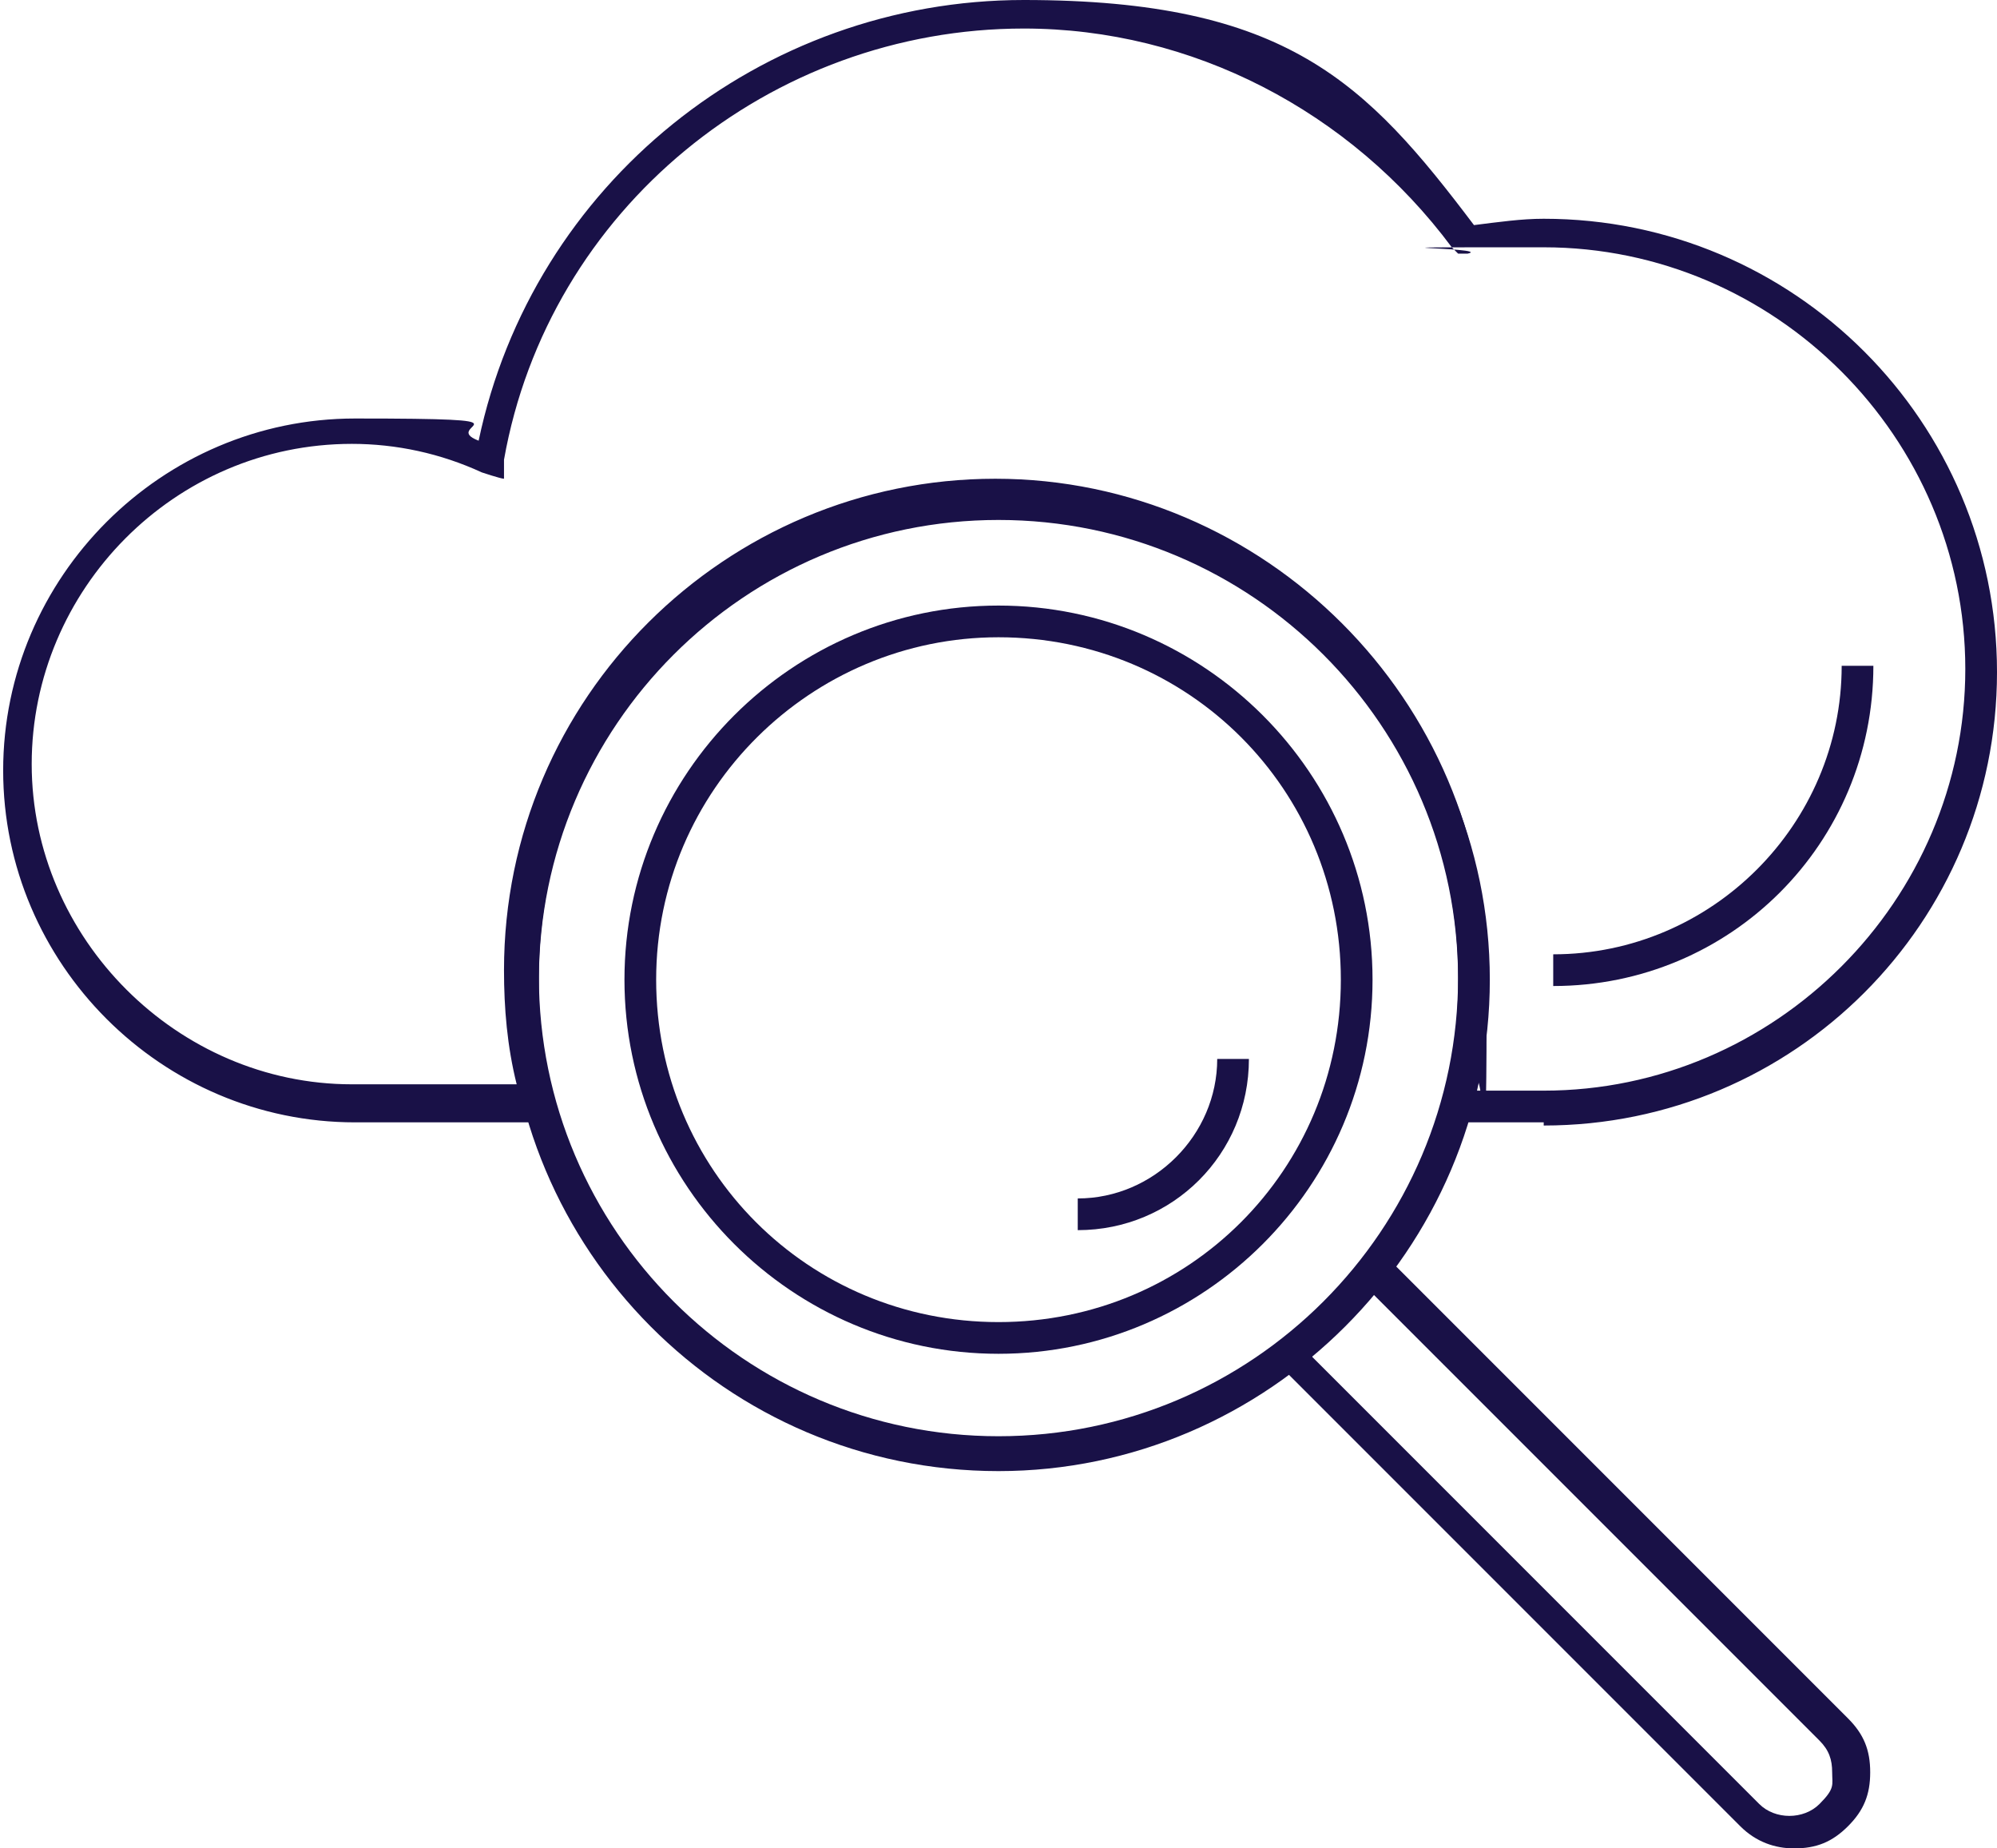
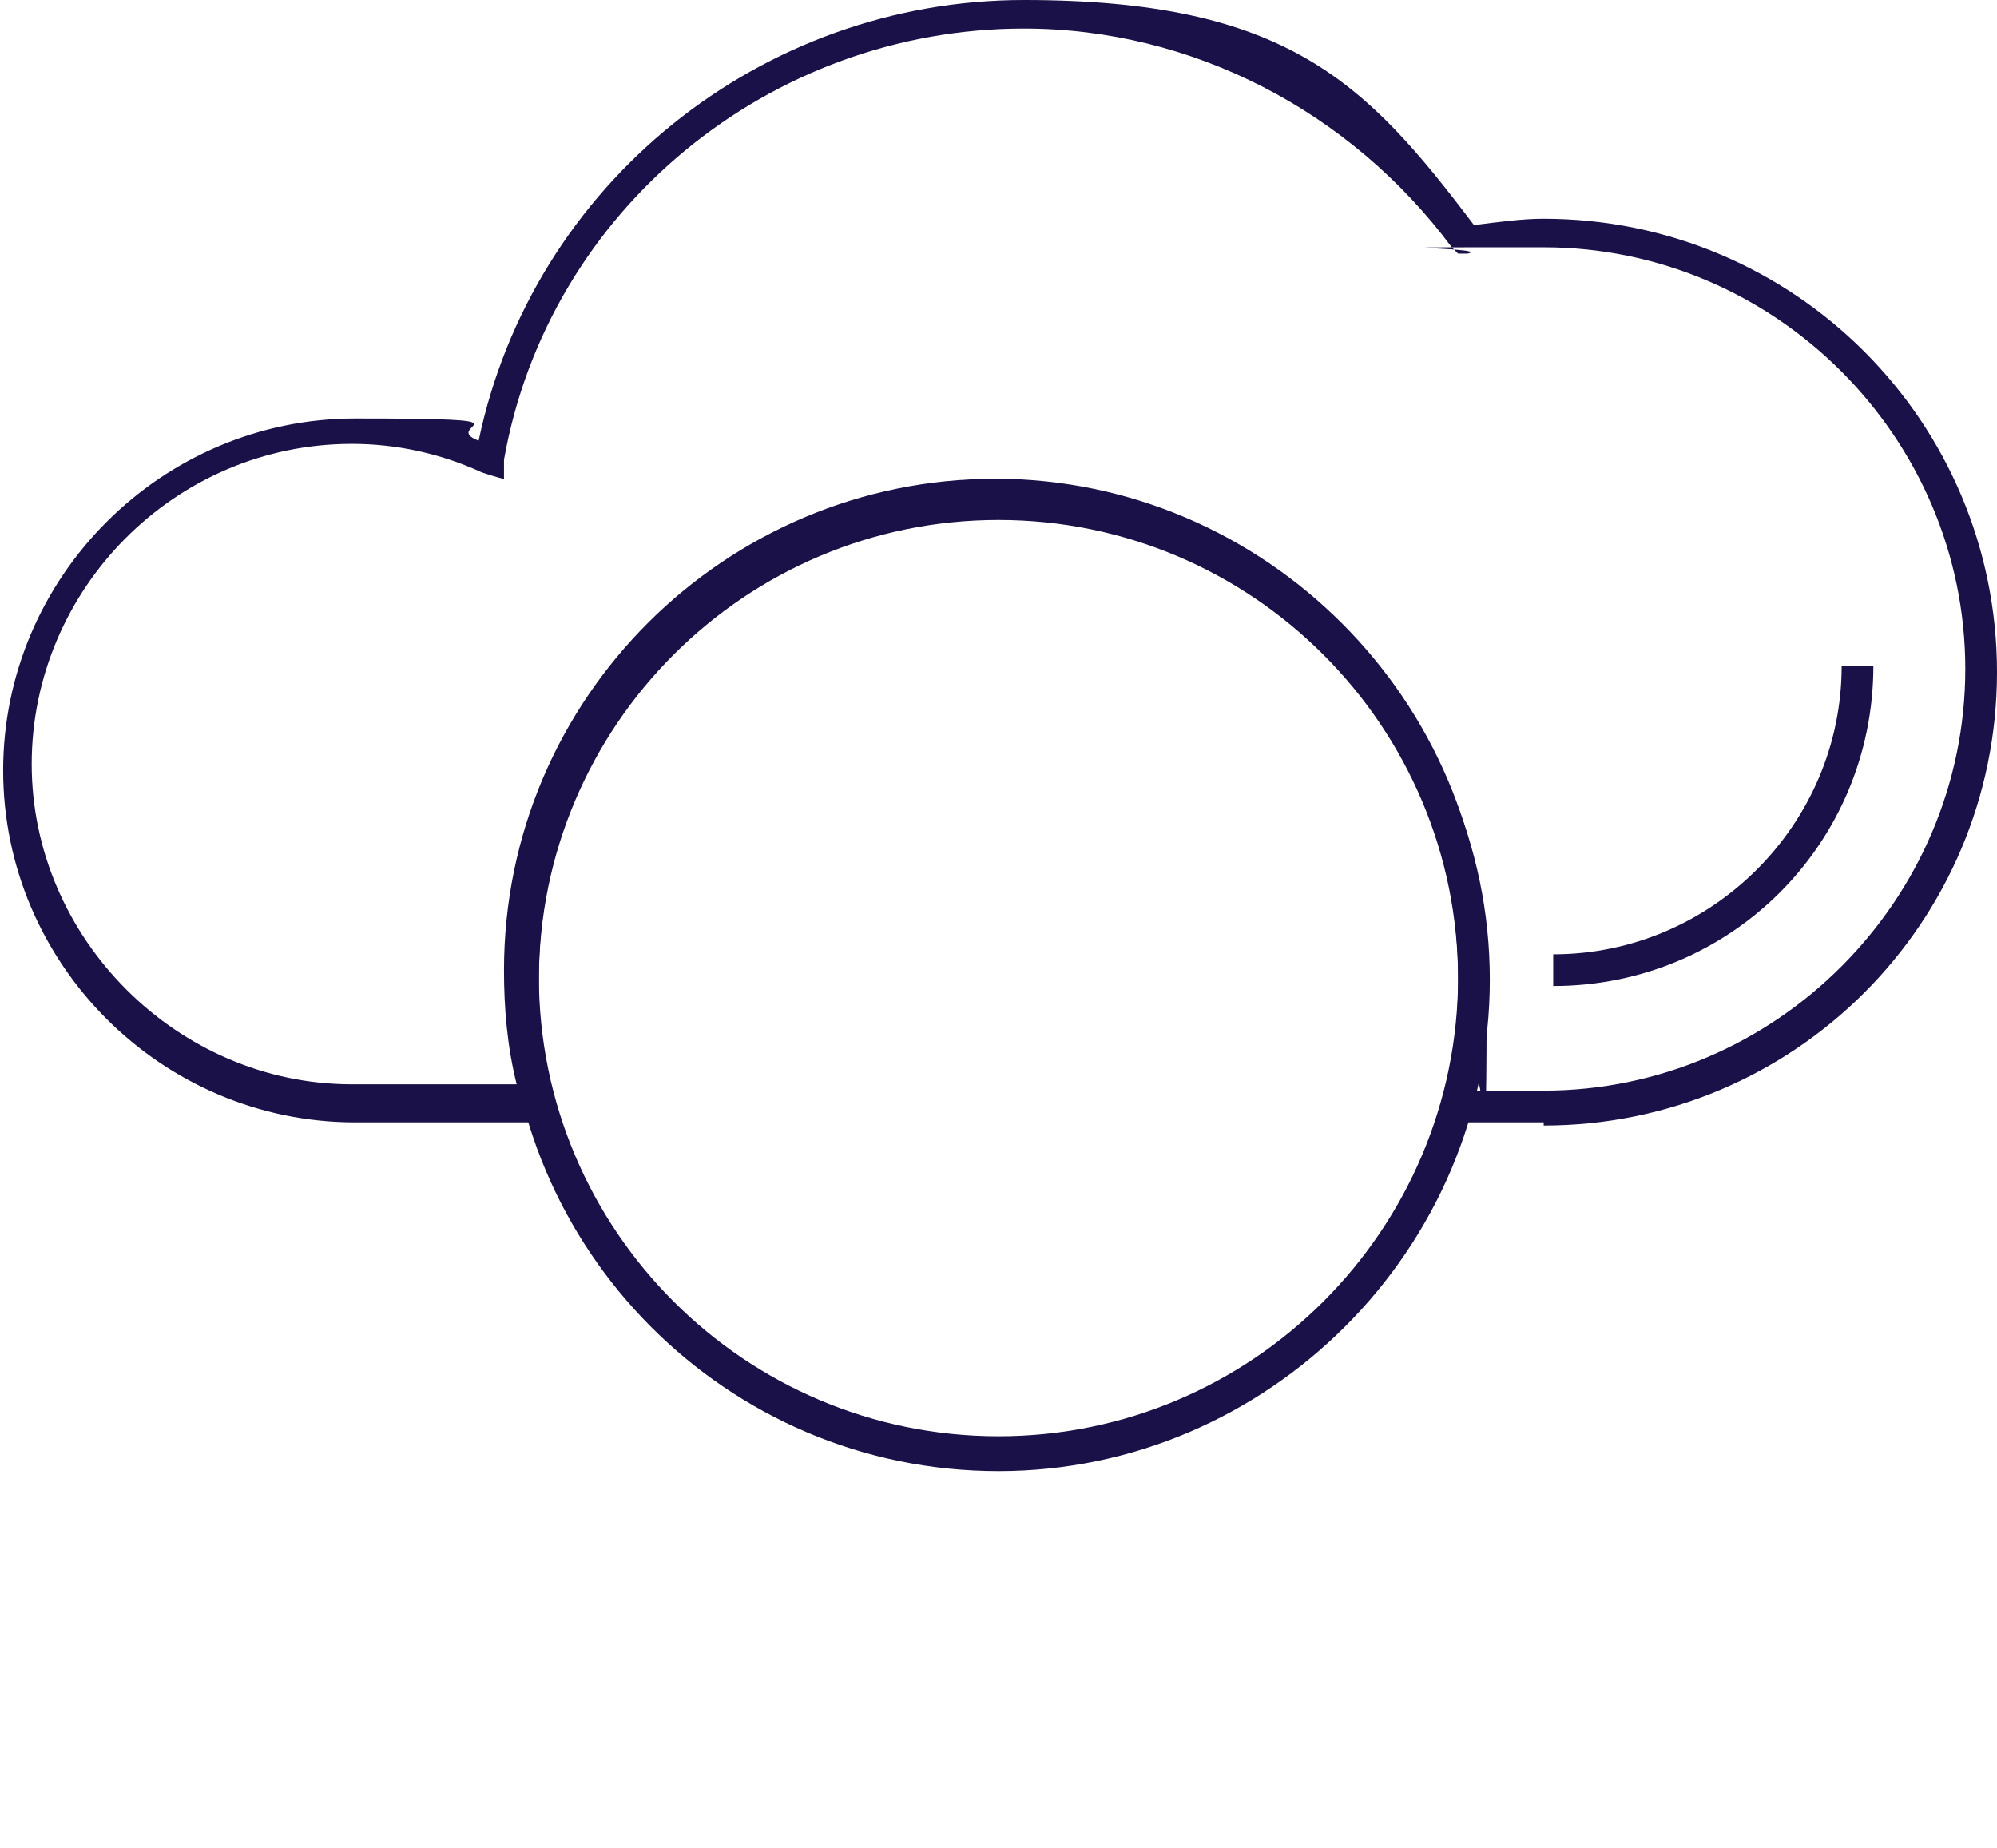
<svg xmlns="http://www.w3.org/2000/svg" id="Layer_1" version="1.1" viewBox="0 0 63 58.3">
  <defs>
    <style>
      .st0 {
        fill: #191147;
      }
    </style>
  </defs>
  <g id="Cloud_Inspect">
    <path class="st0" d="M49,31.1v-1c5,0,9.1-4.1,9.1-9.1h1c0,5.6-4.5,10.1-10.1,10.1Z" />
-     <path class="st0" d="M31.5,42.7c-6.5,0-11.8-5.3-11.8-11.8s5.3-11.8,11.8-11.8,11.8,5.3,11.8,11.8-5.3,11.8-11.8,11.8ZM31.5,20.1c-5.9,0-10.8,4.8-10.8,10.8s4.8,10.8,10.8,10.8,10.8-4.8,10.8-10.8-4.8-10.8-10.8-10.8Z" />
    <path class="st0" d="M48.7,35.4h-3.4l.2-.6c.4-1.3.5-2.6.5-3.9,0-8-6.5-14.5-14.5-14.5s-14.5,6.5-14.5,14.5.2,2.6.5,3.9l.2.6h-6.5c-6.1,0-11.1-5-11.1-11.1s5-11.1,11.1-11.1,2.6.2,3.9.7C16.8,5.8,24,0,32.3,0s10.8,2.6,14.2,7.1c.8-.1,1.5-.2,2.2-.2,7.9,0,14.3,6.4,14.3,14.3s-6.4,14.3-14.3,14.3h0ZM46.6,34.4h2.1c7.3,0,13.3-6,13.3-13.3s-6-13.3-13.3-13.3-1.5,0-2.4.2h-.3c0,0-.2-.2-.2-.2-3.2-4.3-8.2-6.9-13.5-6.9-8,0-15,5.7-16.4,13.6v.6c-.1,0-.7-.2-.7-.2-1.3-.6-2.7-.9-4.1-.9-5.6,0-10.1,4.6-10.1,10.1s4.6,10.1,10.1,10.1h5.2c-.3-1.2-.4-2.4-.4-3.6,0-8.6,7-15.5,15.5-15.5s15.5,7,15.5,15.5-.1,2.4-.4,3.6Z" />
    <path class="st0" d="M31.5,46.4c-8.6,0-15.5-7-15.5-15.5s7-15.5,15.5-15.5,15.5,7,15.5,15.5-7,15.5-15.5,15.5ZM31.5,16.3c-8,0-14.5,6.5-14.5,14.5s6.5,14.5,14.5,14.5,14.5-6.5,14.5-14.5-6.5-14.5-14.5-14.5Z" />
-     <path class="st0" d="M56.6,58.3c-.6,0-1.2-.2-1.7-.7l-14.5-14.5c0,0-.2-.2-.2-.4s0-.3.2-.4c1-.7,1.8-1.6,2.6-2.6,0-.1.2-.2.4-.2.1,0,.3,0,.4.2l14.5,14.5c.5.5.7,1,.7,1.7s-.2,1.2-.7,1.7-1,.7-1.7.7h0ZM41.4,42.8l14.1,14.1c.5.5,1.4.5,1.9,0s.4-.6.4-1-.1-.7-.4-1h0l-14.1-14.1c-.6.7-1.2,1.3-1.9,1.9Z" />
  </g>
  <g id="Land_Use">
-     <path class="st0" d="M34,38.8v-1c2.4,0,4.4-2,4.4-4.4h1c0,3-2.4,5.4-5.4,5.4Z" />
-   </g>
+     </g>
</svg>